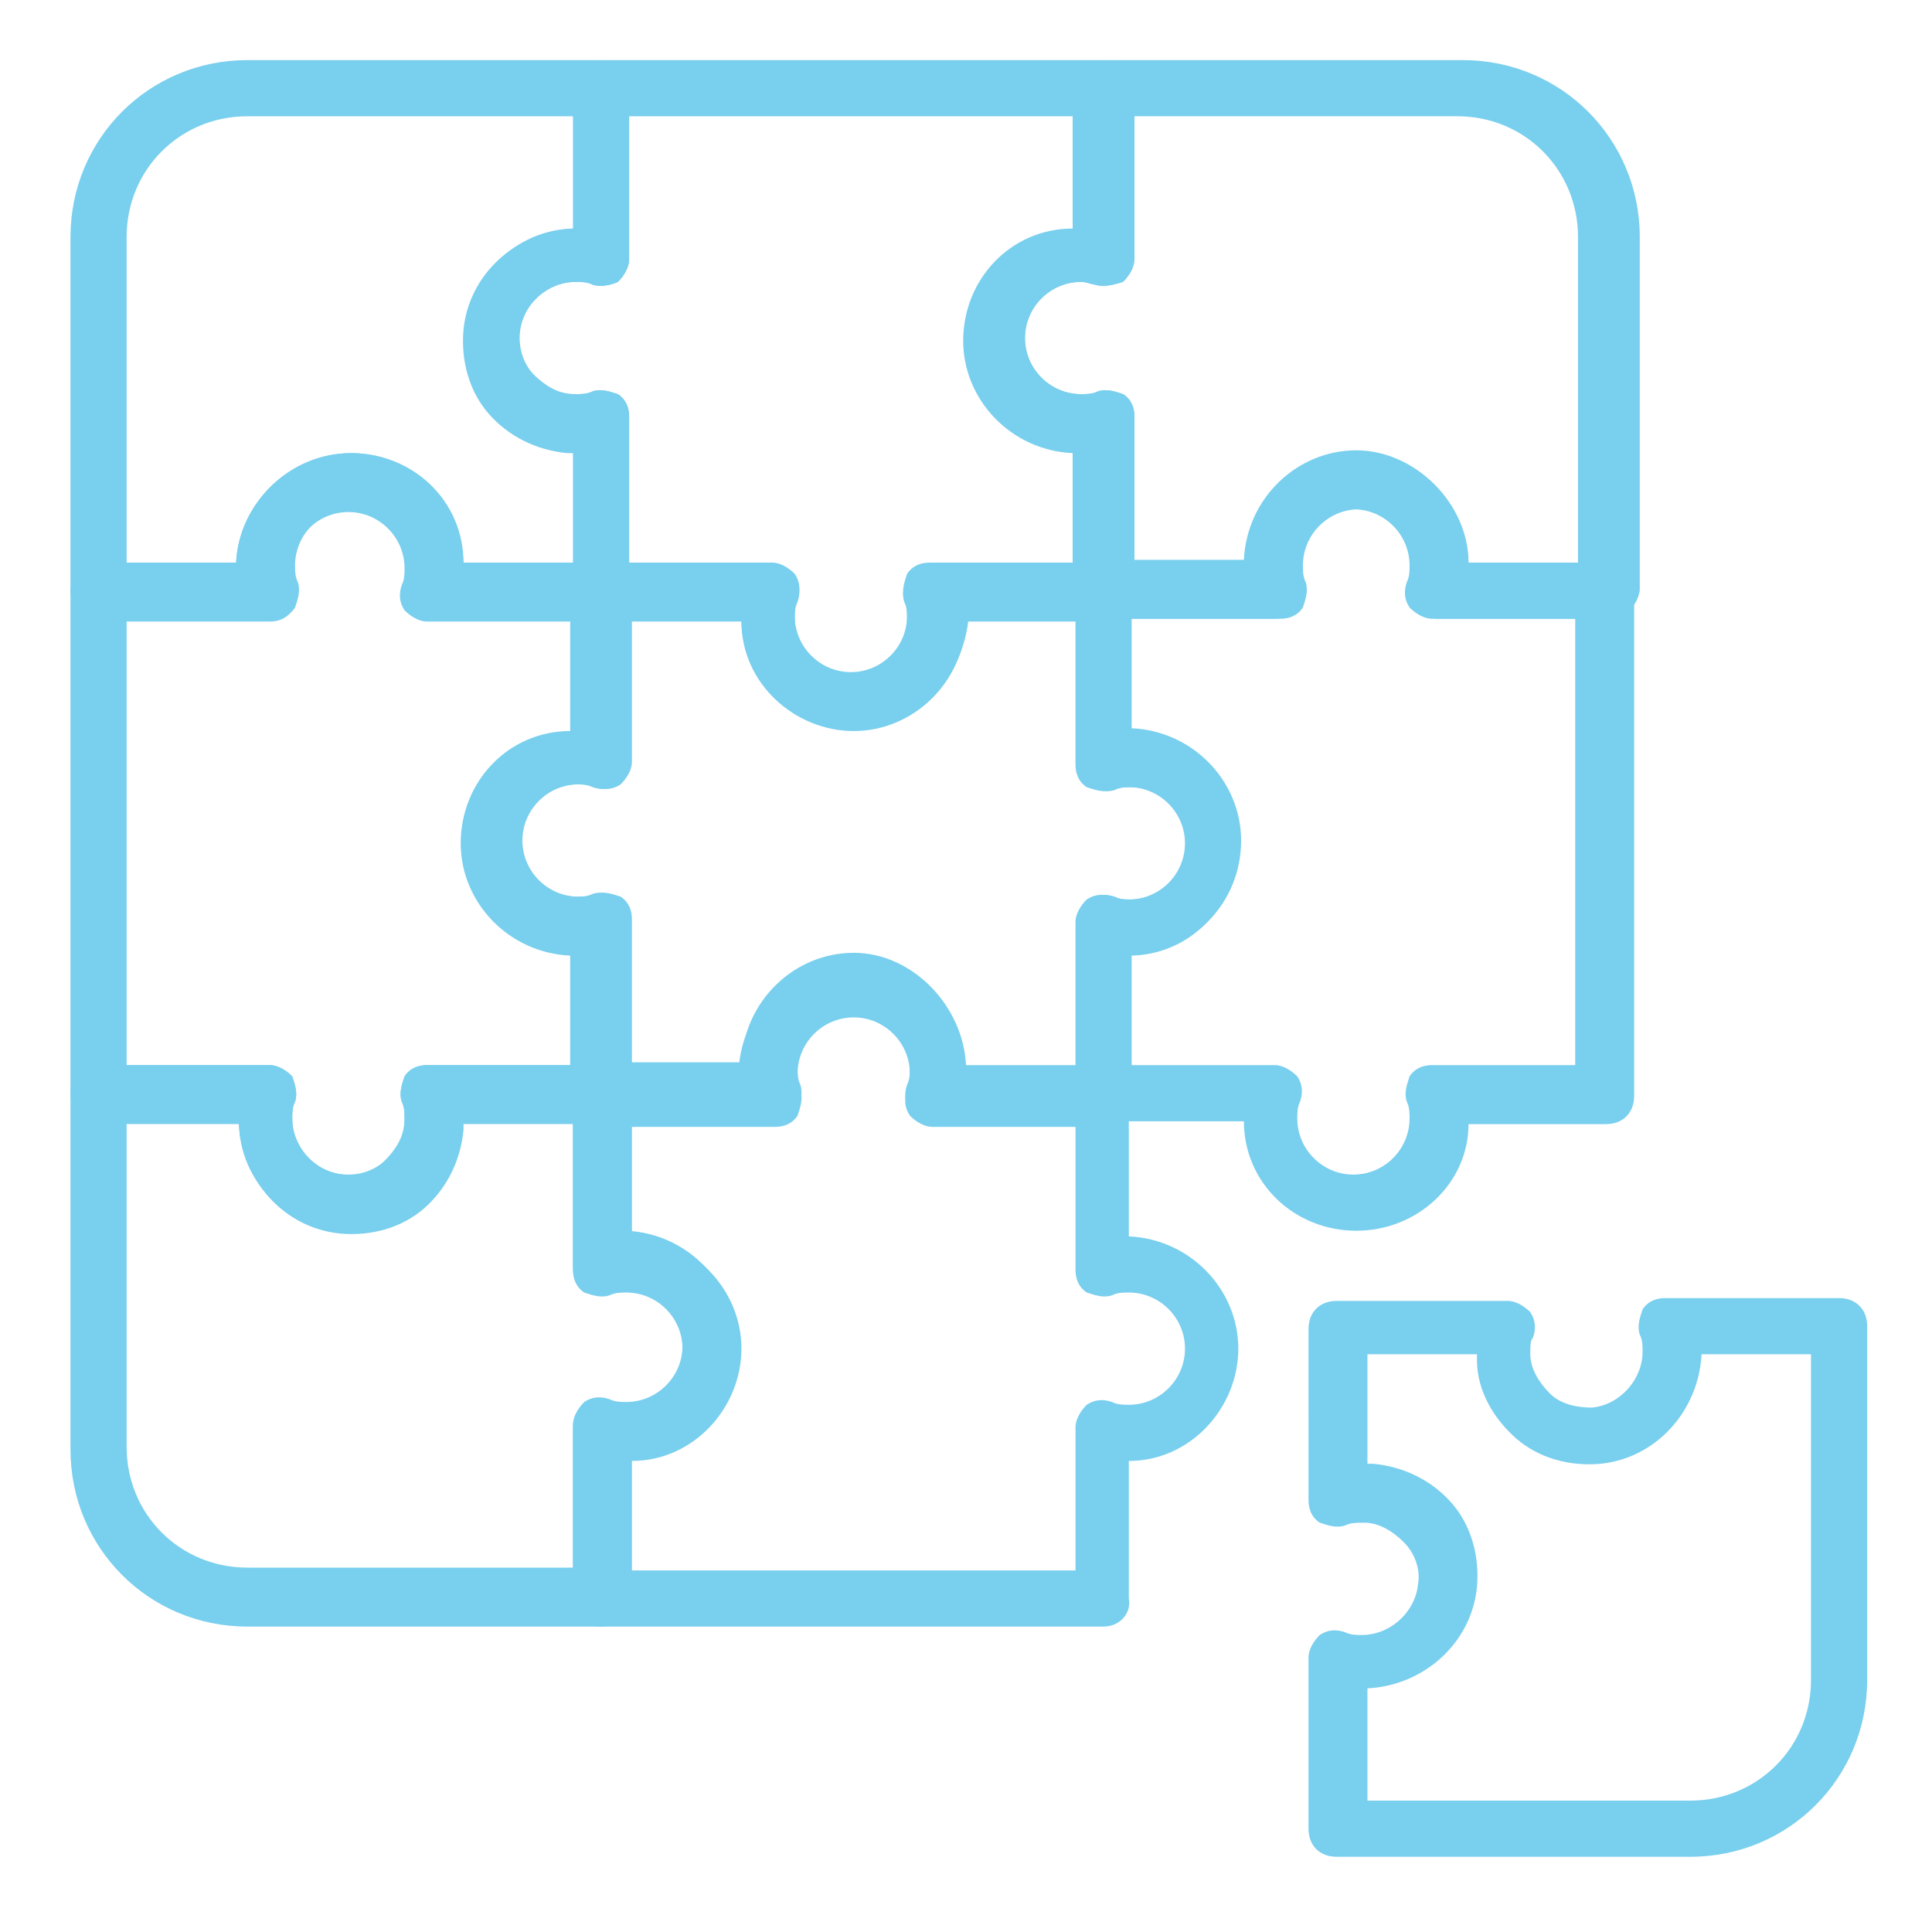
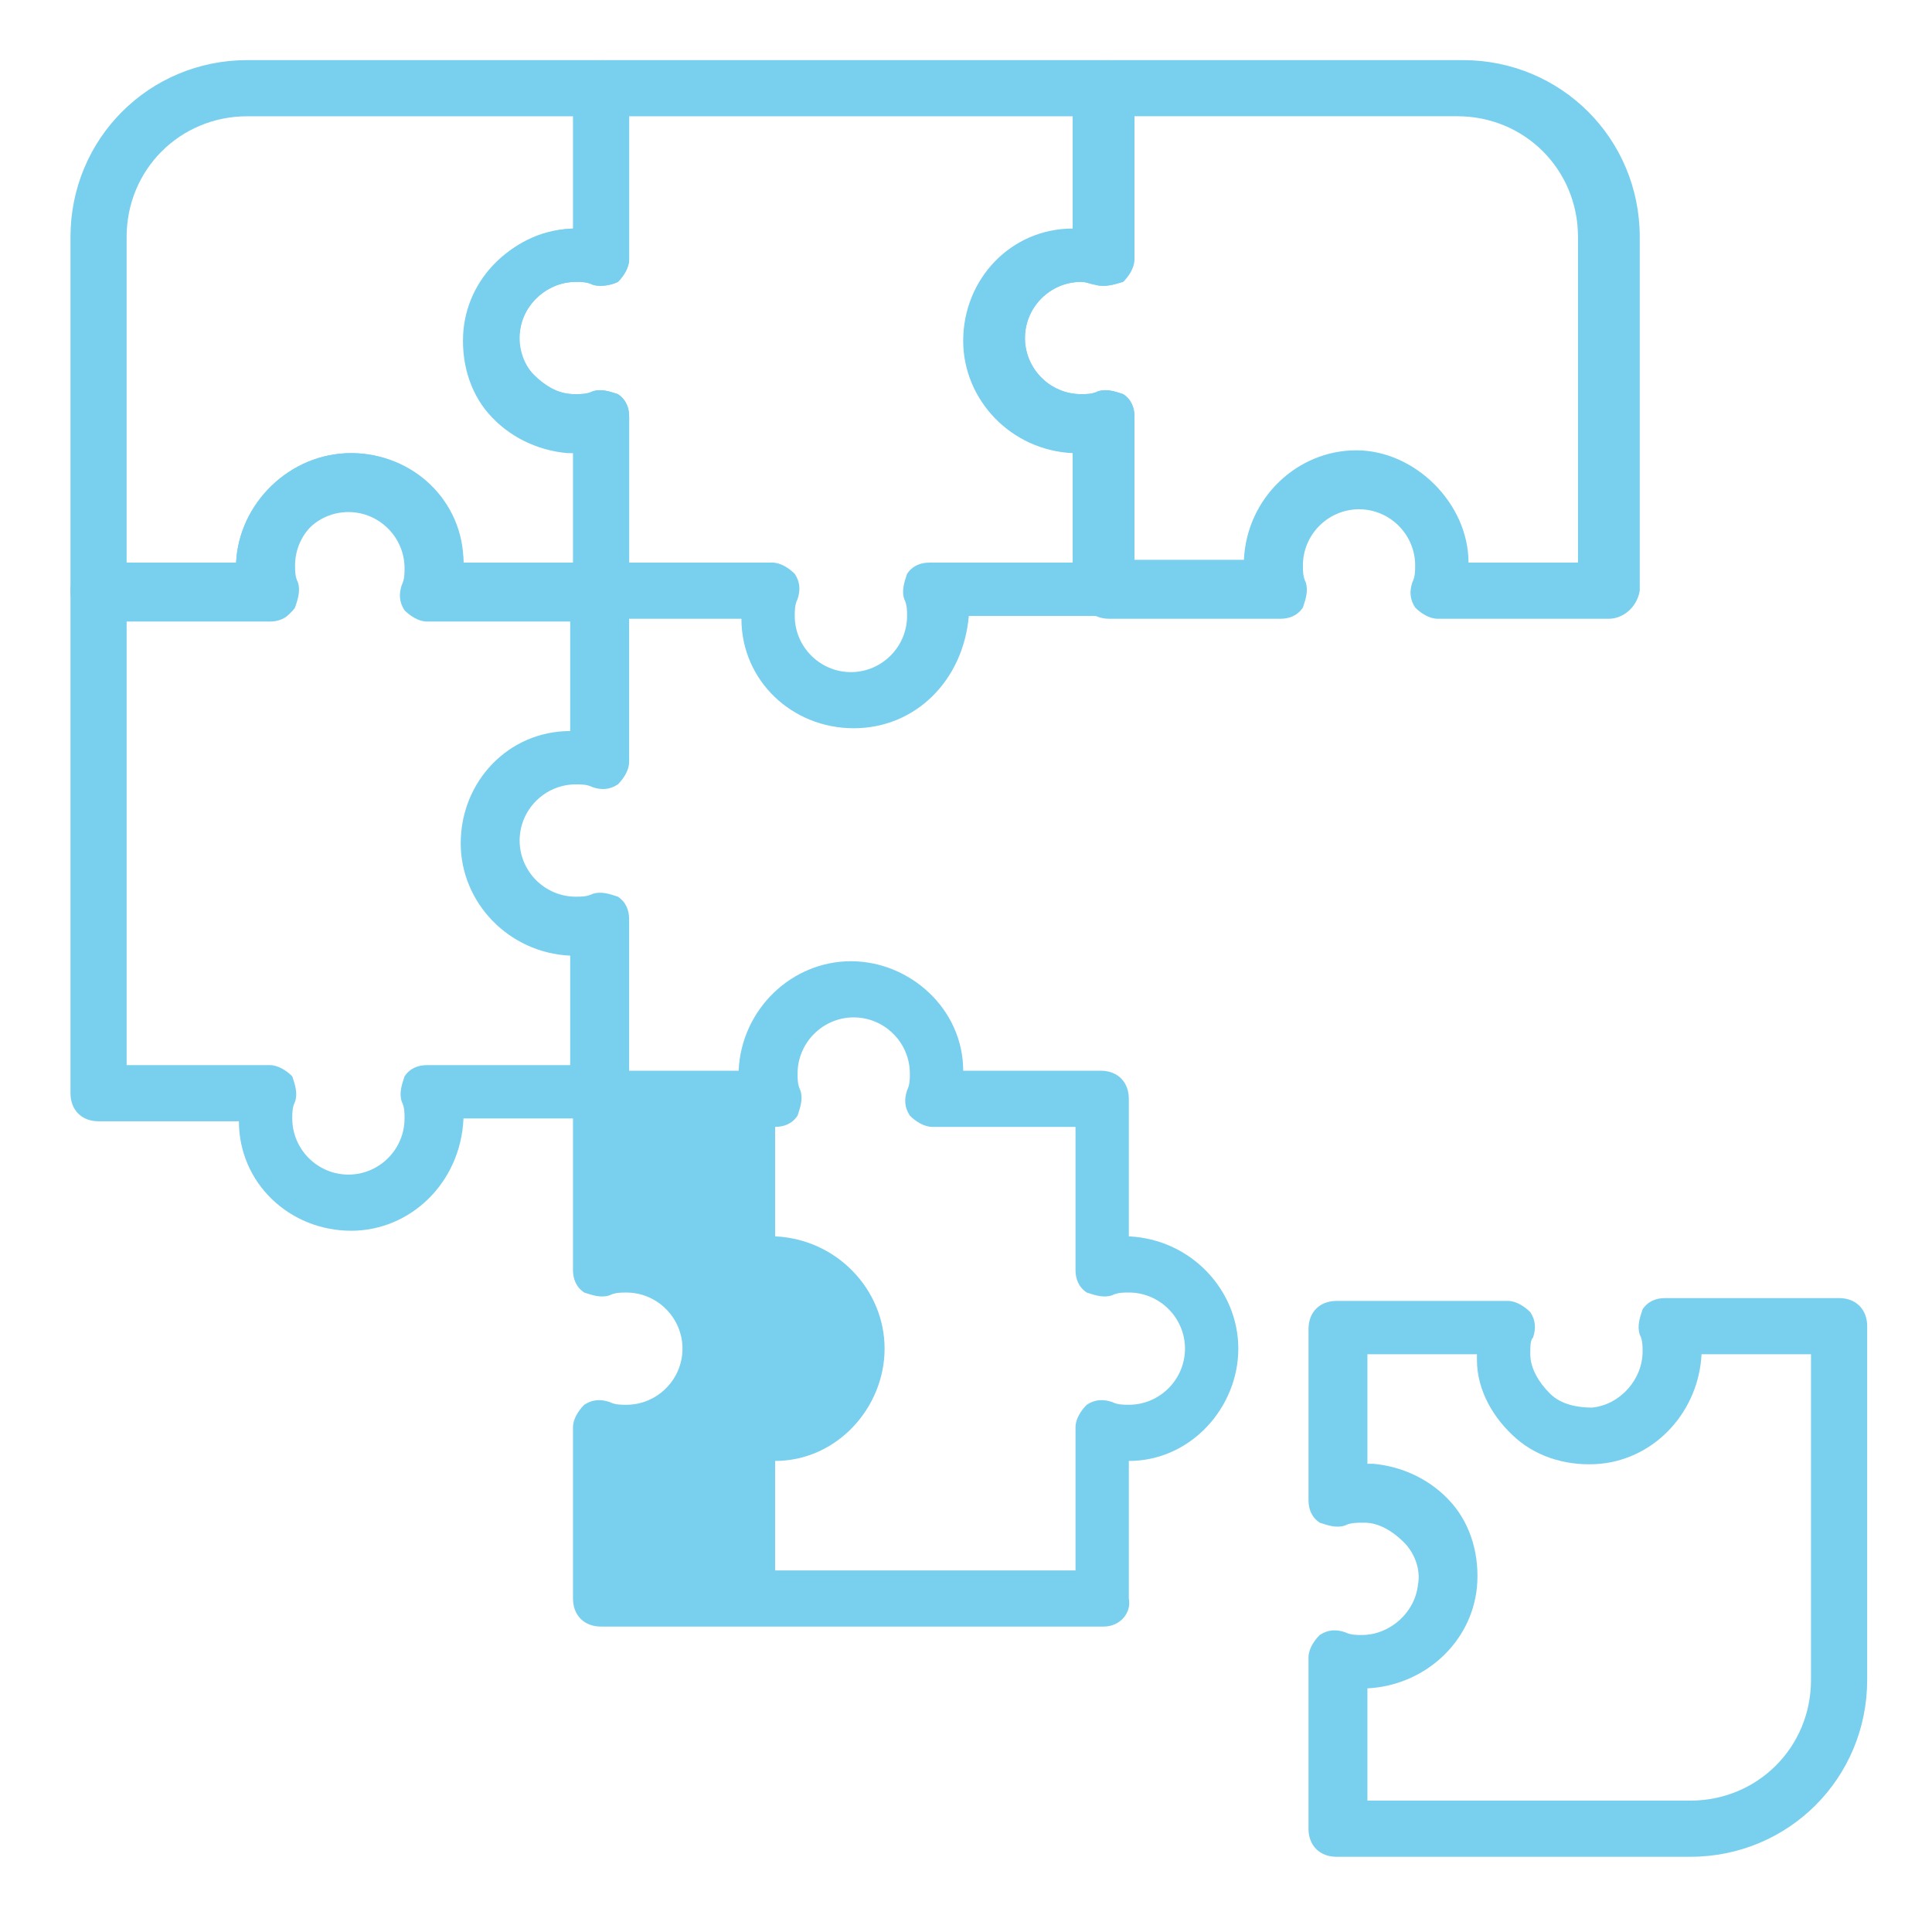
<svg xmlns="http://www.w3.org/2000/svg" version="1.1" x="0px" y="0px" width="130px" height="130px" viewBox="-4.743 -4.045 130 130" enable-background="new -4.743 -4.045 130 130" xml:space="preserve">
  <defs>
</defs>
  <path fill="#79cfee" d="M35.701,37.59H24.179c-0.567,0-1.134-0.378-1.511-0.756c-0.378-0.566-0.378-1.133-0.19-1.7  c0.19-0.377,0.19-0.755,0.19-1.132c0-2.079-1.7-3.779-3.778-3.779s-3.779,1.7-3.779,3.779c0,0.377,0,0.755,0.189,1.132  c0.188,0.567,0,1.134-0.189,1.7c-0.377,0.567-0.944,0.756-1.51,0.756H1.888C0.754,37.59,0,36.834,0,35.701V11.9  C0,5.289,5.289,0,11.9,0h23.801c1.133,0,1.889,0.754,1.889,1.888v11.522c0,0.567-0.378,1.134-0.756,1.512  c-0.377,0.188-1.133,0.378-1.7,0.188c-0.377-0.188-0.755-0.188-1.132-0.188c-1.889,0-3.589,1.512-3.779,3.4  c-0.188,0.945,0.189,2.078,0.945,2.833c0.754,0.756,1.7,1.322,2.644,1.322c0.566,0,0.944,0,1.322-0.188  c0.567-0.189,1.134,0,1.7,0.188c0.567,0.378,0.756,0.945,0.756,1.512v11.522C37.59,36.834,36.834,37.59,35.701,37.59z   M26.445,33.812h7.367v-7.367c-0.188,0-0.188,0-0.378,0c-2.078-0.188-3.967-1.133-5.289-2.644c-1.322-1.511-1.888-3.589-1.7-5.667  c0.378-3.778,3.589-6.611,7.367-6.801V3.778H11.9c-4.533,0-8.123,3.589-8.123,8.123v21.912h7.367  c0.188-3.967,3.589-7.367,7.745-7.367C23.045,26.445,26.257,29.845,26.445,33.812z" />
  <path fill="#79cfee" d="M52.702,44.957c-4.156,0-7.556-3.211-7.556-7.367H35.89c-1.133,0-1.888-0.756-1.888-1.889v-9.256  c-4.157-0.188-7.367-3.589-7.367-7.555c0-4.156,3.21-7.557,7.367-7.557V1.888C34.001,0.754,34.756,0,35.89,0h33.814  c1.131,0,1.889,0.754,1.889,1.888v11.522c0,0.567-0.379,1.134-0.758,1.512c-0.565,0.188-1.321,0.378-1.889,0.188  c-0.188,0-0.565-0.188-0.944-0.188c-2.078,0-3.778,1.7-3.778,3.778c0,2.078,1.7,3.777,3.778,3.777c0.379,0,0.756,0,1.133-0.188  c0.569-0.189,1.135,0,1.7,0.188c0.569,0.378,0.758,0.945,0.758,1.512v11.522c0,1.134-0.758,1.89-1.889,1.89h-9.257  C60.068,41.745,56.857,44.957,52.702,44.957z M37.59,33.812h9.634c0.566,0,1.132,0.378,1.51,0.756  c0.378,0.566,0.378,1.133,0.189,1.7c-0.189,0.378-0.189,0.756-0.189,1.134c0,2.078,1.701,3.778,3.779,3.778s3.778-1.7,3.778-3.778  c0-0.378,0-0.756-0.189-1.134c-0.188-0.566,0-1.134,0.189-1.7c0.378-0.566,0.944-0.756,1.511-0.756h9.632v-7.367  c-4.153-0.188-7.366-3.589-7.366-7.555c0-4.156,3.212-7.557,7.366-7.557V3.778H37.59v9.633c0,0.567-0.378,1.134-0.756,1.512  c-0.377,0.188-1.133,0.378-1.7,0.188c-0.377-0.188-0.755-0.188-1.132-0.188c-2.079,0-3.779,1.7-3.779,3.778  c0,2.078,1.7,3.777,3.779,3.777c0.377,0,0.755,0,1.132-0.188c0.567-0.189,1.134,0,1.7,0.188c0.567,0.378,0.756,0.945,0.756,1.512  V33.812z" />
  <path fill="#79cfee" d="M18.89,78.769c-4.156,0-7.557-3.212-7.557-7.365H1.888C0.754,71.404,0,70.646,0,69.513V35.701  c0-1.133,0.754-1.889,1.888-1.889h9.256c0.188-3.967,3.589-7.367,7.745-7.367c4.155,0,7.555,3.211,7.555,7.367h9.256  c1.133,0,1.889,0.756,1.889,1.889v11.523c0,0.566-0.378,1.132-0.756,1.51c-0.566,0.378-1.133,0.378-1.7,0.189  c-0.377-0.189-0.755-0.189-1.132-0.189c-2.079,0-3.779,1.701-3.779,3.779s1.7,3.778,3.779,3.778c0.377,0,0.755,0,1.132-0.189  c0.567-0.188,1.134,0,1.7,0.189c0.567,0.378,0.756,0.944,0.756,1.511v11.522c0,1.133-0.756,1.889-1.889,1.889h-9.256  C26.257,75.557,22.855,78.769,18.89,78.769z M3.778,67.625h9.633c0.567,0,1.134,0.376,1.512,0.756  c0.188,0.564,0.378,1.132,0.188,1.699c-0.188,0.377-0.188,0.754-0.188,1.133c0,2.079,1.7,3.778,3.778,3.778  c2.078,0,3.777-1.699,3.777-3.778c0-0.379,0-0.756-0.188-1.133c-0.189-0.567,0-1.135,0.188-1.699  c0.378-0.568,0.945-0.756,1.512-0.756h9.634v-7.367c-4.157-0.19-7.367-3.589-7.367-7.557c0-4.156,3.21-7.556,7.367-7.556v-7.367  h-9.634c-0.566,0-1.134-0.378-1.512-0.756c-0.377-0.566-0.377-1.134-0.188-1.7c0.188-0.378,0.188-0.756,0.188-1.134  c0-2.078-1.7-3.778-3.777-3.778c-2.078,0-3.778,1.7-3.778,3.778c0,0.378,0,0.756,0.188,1.134c0.189,0.566,0,1.133-0.188,1.7  c-0.378,0.566-0.944,0.756-1.512,0.756H3.778V67.625z" />
-   <path fill="#79cfee" d="M69.513,71.404H57.991c-0.566,0-1.134-0.379-1.512-0.758c-0.377-0.565-0.377-1.133-0.188-1.7  c0.188-0.377,0.188-0.753,0.188-1.133c0-2.078-1.7-3.778-3.777-3.778c-2.078,0-3.778,1.7-3.778,3.778c0,0.38,0,0.756,0.188,1.133  c0.189,0.567,0,1.135-0.188,1.7c-0.378,0.567-0.944,0.758-1.512,0.758H35.89c-1.133,0-1.888-0.758-1.888-1.891v-9.255  c-4.157-0.19-7.367-3.589-7.367-7.557c0-4.156,3.21-7.556,7.367-7.556V35.89c0-1.133,0.755-1.888,1.888-1.888h11.334  c0.566,0,1.132,0.377,1.51,0.755c0.378,0.567,0.378,1.133,0.189,1.701c-0.189,0.377-0.189,0.755-0.189,1.133  c0,2.078,1.701,3.779,3.779,3.779s3.778-1.701,3.778-3.779c0-0.378,0-0.756-0.189-1.133c-0.188-0.567,0-1.133,0.189-1.701  c0.378-0.566,0.944-0.755,1.511-0.755h11.522c1.133,0,1.889,0.755,1.889,1.888v9.256c4.155,0.188,7.367,3.588,7.367,7.556  c0,4.155-3.212,7.557-7.367,7.557v9.255C71.404,70.646,70.646,71.404,69.513,71.404z M60.258,67.625h7.367v-9.635  c0-0.566,0.376-1.134,0.755-1.511c0.565-0.378,1.133-0.378,1.7-0.188c0.377,0.188,0.754,0.188,1.133,0.188  c2.079,0,3.778-1.7,3.778-3.778c0-2.078-1.699-3.778-3.778-3.778c-0.379,0-0.756,0-1.133,0.188c-0.567,0.189-1.135,0-1.7-0.188  c-0.567-0.378-0.755-0.944-0.755-1.512v-9.633h-7.367c-0.19,4.155-3.589,7.367-7.557,7.367s-7.556-3.211-7.556-7.367h-7.367v9.445  c0,0.566-0.378,1.132-0.756,1.51c-0.566,0.378-1.134,0.378-1.7,0.189c-0.378-0.189-0.756-0.189-1.134-0.189  c-2.078,0-3.778,1.701-3.778,3.779s1.7,3.778,3.778,3.778c0.378,0,0.756,0,1.134-0.189c0.566-0.188,1.133,0,1.7,0.189  c0.566,0.378,0.756,0.944,0.756,1.511v9.632h7.367c0.188-4.153,3.588-7.366,7.556-7.366S60.068,63.658,60.258,67.625z" />
-   <path fill="#79cfee" d="M35.701,105.404H11.9c-6.611,0-11.9-5.29-11.9-11.901V69.513c0-1.132,0.754-1.888,1.888-1.888h11.522  c0.567,0,1.134,0.376,1.512,0.756c0.188,0.564,0.378,1.132,0.188,1.699c-0.188,0.377-0.188,0.754-0.188,1.133  c0,1.891,1.512,3.591,3.4,3.778c0.945,0.188,2.078-0.188,2.833-0.946c0.756-0.753,1.322-1.699,1.322-2.642  c0-0.569,0-0.946-0.188-1.323c-0.189-0.567,0-1.135,0.188-1.699c0.378-0.568,0.945-0.756,1.512-0.756h11.522  c1.134,0,1.89,0.756,1.89,1.888v9.256c4.155,0.188,7.367,3.588,7.367,7.558c0,3.965-3.211,7.555-7.367,7.555v9.256  C37.59,104.46,36.834,105.404,35.701,105.404z M3.778,71.404v21.91c0,4.535,3.589,8.123,8.123,8.123h21.912v-9.634  c0-0.565,0.378-1.133,0.756-1.512c0.566-0.377,1.133-0.377,1.7-0.188c0.378,0.188,0.756,0.188,1.134,0.188  c2.078,0,3.778-1.7,3.778-3.776c0-2.079-1.7-3.779-3.778-3.779c-0.378,0-0.756,0-1.134,0.19c-0.566,0.188-1.134,0-1.7-0.19  c-0.566-0.379-0.756-0.944-0.756-1.509v-9.635h-7.367v0.377c-0.188,2.076-1.133,3.967-2.644,5.288  c-1.511,1.323-3.589,1.891-5.667,1.699c-3.778-0.376-6.611-3.588-6.801-7.364H3.778V71.404z" />
-   <path fill="#79cfee" d="M69.513,105.404H35.701c-1.133,0-1.889-0.755-1.889-1.89V91.991c0-0.564,0.378-1.132,0.756-1.511  c0.566-0.377,1.133-0.377,1.7-0.188c0.378,0.188,0.756,0.188,1.134,0.188c2.078,0,3.778-1.7,3.778-3.777  c0-2.076-1.7-3.776-3.778-3.776c-0.378,0-0.756,0-1.134,0.188c-0.566,0.188-1.134,0-1.7-0.188c-0.566-0.379-0.756-0.946-0.756-1.512  V69.892c0-1.135,0.756-1.891,1.889-1.891h9.255c0.189-4.155,3.589-7.367,7.557-7.367c3.966,0,7.555,3.211,7.555,7.367h9.256  c1.133,0,1.889,0.756,1.889,1.891v9.256c4.155,0.188,7.367,3.588,7.367,7.555c0,3.968-3.212,7.556-7.367,7.556v9.256  C71.404,104.46,70.646,105.404,69.513,105.404z M37.59,101.625h30.036v-9.635c0-0.564,0.376-1.132,0.755-1.511  c0.565-0.377,1.133-0.377,1.7-0.188c0.377,0.188,0.754,0.188,1.133,0.188c2.079,0,3.778-1.7,3.778-3.777  c0-2.076-1.699-3.776-3.778-3.776c-0.379,0-0.756,0-1.133,0.188c-0.567,0.188-1.135,0-1.7-0.188  c-0.567-0.379-0.755-0.946-0.755-1.512v-9.634h-9.635c-0.566,0-1.134-0.377-1.512-0.756c-0.377-0.567-0.377-1.133-0.188-1.7  c0.188-0.379,0.188-0.756,0.188-1.132c0-2.079-1.7-3.779-3.777-3.779c-2.078,0-3.778,1.7-3.778,3.779c0,0.376,0,0.753,0.188,1.132  c0.189,0.567,0,1.133-0.188,1.7c-0.378,0.567-0.944,0.756-1.512,0.756h-9.633v7.367c4.155,0.188,7.367,3.588,7.367,7.555  c0,3.968-3.211,7.556-7.367,7.556v7.367H37.59z" />
+   <path fill="#79cfee" d="M69.513,105.404H35.701c-1.133,0-1.889-0.755-1.889-1.89V91.991c0-0.564,0.378-1.132,0.756-1.511  c0.566-0.377,1.133-0.377,1.7-0.188c0.378,0.188,0.756,0.188,1.134,0.188c2.078,0,3.778-1.7,3.778-3.777  c0-2.076-1.7-3.776-3.778-3.776c-0.378,0-0.756,0-1.134,0.188c-0.566,0.188-1.134,0-1.7-0.188c-0.566-0.379-0.756-0.946-0.756-1.512  V69.892c0-1.135,0.756-1.891,1.889-1.891h9.255c0.189-4.155,3.589-7.367,7.557-7.367c3.966,0,7.555,3.211,7.555,7.367h9.256  c1.133,0,1.889,0.756,1.889,1.891v9.256c4.155,0.188,7.367,3.588,7.367,7.555c0,3.968-3.212,7.556-7.367,7.556v9.256  C71.404,104.46,70.646,105.404,69.513,105.404z M37.59,101.625h30.036v-9.635c0-0.564,0.376-1.132,0.755-1.511  c0.565-0.377,1.133-0.377,1.7-0.188c0.377,0.188,0.754,0.188,1.133,0.188c2.079,0,3.778-1.7,3.778-3.777  c0-2.076-1.699-3.776-3.778-3.776c-0.379,0-0.756,0-1.133,0.188c-0.567,0.188-1.135,0-1.7-0.188  c-0.567-0.379-0.755-0.946-0.755-1.512v-9.634h-9.635c-0.566,0-1.134-0.377-1.512-0.756c-0.377-0.567-0.377-1.133-0.188-1.7  c0.188-0.379,0.188-0.756,0.188-1.132c0-2.079-1.7-3.779-3.777-3.779c-2.078,0-3.778,1.7-3.778,3.779c0,0.376,0,0.753,0.188,1.132  c0.189,0.567,0,1.133-0.188,1.7c-0.378,0.567-0.944,0.756-1.512,0.756v7.367c4.155,0.188,7.367,3.588,7.367,7.555  c0,3.968-3.211,7.556-7.367,7.556v7.367H37.59z" />
  <path fill="#79cfee" d="M103.514,37.59H91.991c-0.564,0-1.132-0.378-1.511-0.756c-0.377-0.566-0.377-1.133-0.188-1.7  c0.188-0.377,0.188-0.755,0.188-1.132c0-2.079-1.7-3.779-3.777-3.779c-2.076,0-3.776,1.7-3.776,3.779c0,0.377,0,0.755,0.188,1.132  c0.188,0.567,0,1.134-0.188,1.7c-0.379,0.567-0.946,0.756-1.512,0.756H69.892c-1.135,0-1.891-0.756-1.891-1.889v-9.256  c-4.155-0.188-7.367-3.589-7.367-7.555c0-4.156,3.211-7.557,7.367-7.557V1.888C68.001,0.754,68.757,0,69.892,0h23.799  c6.611,0,11.901,5.289,11.901,11.9v23.801C105.404,36.834,104.46,37.59,103.514,37.59z M94.07,33.812h7.367V11.9  c0-4.533-3.588-8.123-8.123-8.123h-21.91v9.633c0,0.567-0.379,1.134-0.758,1.512c-0.377,0.188-1.133,0.378-1.7,0.188  c-0.188,0-0.565-0.188-0.944-0.188c-2.078,0-3.778,1.7-3.778,3.778c0,2.078,1.7,3.777,3.778,3.777c0.379,0,0.756,0,1.133-0.188  c0.569-0.189,1.135,0,1.7,0.188c0.569,0.378,0.758,0.945,0.758,1.512v9.634h7.364c0.191-4.157,3.591-7.367,7.559-7.367  C90.48,26.257,94.07,29.845,94.07,33.812z" />
-   <path fill="#79cfee" d="M86.515,78.769c-4.158,0-7.559-3.212-7.559-7.365h-9.253c-1.135,0-1.891-0.758-1.891-1.891V57.991  c0-0.566,0.38-1.134,0.756-1.511c0.565-0.378,1.135-0.378,1.7-0.188c0.377,0.188,0.756,0.188,1.135,0.188  c2.077,0,3.776-1.7,3.776-3.778c0-2.078-1.699-3.778-3.776-3.778c-0.379,0-0.758,0-1.135,0.188c-0.565,0.189-1.135,0-1.7-0.188  c-0.567-0.378-0.756-0.944-0.756-1.512V35.89c0-1.133,0.756-1.888,1.891-1.888h9.253c0.191-4.157,3.591-7.367,7.559-7.367  c3.965,0,7.555,3.21,7.555,7.367h9.256c1.135,0,1.888,0.755,1.888,1.888v33.814c0,1.131-0.753,1.889-1.888,1.889H94.07  C94.07,75.557,90.67,78.769,86.515,78.769z M71.404,67.625h9.632c0.567,0,1.133,0.376,1.512,0.756  c0.379,0.564,0.379,1.132,0.188,1.699c-0.188,0.377-0.188,0.754-0.188,1.133c0,2.079,1.7,3.778,3.779,3.778  c2.076,0,3.776-1.699,3.776-3.778c0-0.379,0-0.756-0.188-1.133c-0.188-0.567,0-1.135,0.188-1.699  c0.377-0.568,0.946-0.756,1.512-0.756h9.634V37.59h-9.634c-0.565,0-1.135-0.378-1.512-0.756c-0.377-0.566-0.377-1.133-0.188-1.7  c0.188-0.377,0.188-0.755,0.188-1.132c0-2.079-1.7-3.779-3.776-3.779c-2.079,0-3.779,1.7-3.779,3.779c0,0.377,0,0.755,0.188,1.132  c0.19,0.567,0,1.134-0.188,1.7c-0.379,0.567-0.944,0.756-1.512,0.756h-9.632v7.367c4.153,0.189,7.365,3.589,7.365,7.557  c0,4.156-3.212,7.555-7.365,7.555V67.625z" />
  <path fill="#79cfee" d="M108.993,120.894H85.192c-1.133,0-1.889-0.756-1.889-1.889v-11.522c0-0.569,0.377-1.135,0.756-1.512  c0.567-0.379,1.133-0.379,1.7-0.188c0.379,0.188,0.756,0.188,1.132,0.188c1.889,0,3.589-1.511,3.779-3.399  c0.188-0.946-0.19-2.079-0.944-2.835c-0.756-0.756-1.7-1.323-2.646-1.323c-0.564,0-0.941,0-1.32,0.188  c-0.567,0.191-1.133,0-1.7-0.188c-0.567-0.376-0.756-0.943-0.756-1.511V85.379c0-1.132,0.756-1.888,1.889-1.888h11.522  c0.567,0,1.135,0.377,1.512,0.756c0.376,0.567,0.376,1.132,0.188,1.7c-0.188,0.19-0.188,0.567-0.188,1.132  c0,0.946,0.567,1.891,1.322,2.646c0.754,0.754,1.889,0.944,2.833,0.944c1.891-0.19,3.402-1.891,3.402-3.779  c0-0.376,0-0.753-0.191-1.132c-0.188-0.567,0-1.133,0.191-1.7c0.376-0.567,0.941-0.756,1.509-0.756h11.713  c1.133,0,1.889,0.756,1.889,1.889v23.801C120.894,115.604,115.604,120.894,108.993,120.894L108.993,120.894z M87.08,117.115h21.913  c4.532,0,8.122-3.59,8.122-8.122V87.08h-7.366c-0.188,3.779-3.023,6.99-6.8,7.369c-2.077,0.188-4.155-0.379-5.667-1.699  c-1.512-1.323-2.645-3.212-2.645-5.291c0-0.19,0-0.19,0-0.379h-7.369v7.369h0.379c2.079,0.188,3.968,1.133,5.291,2.643  c1.32,1.511,1.888,3.59,1.699,5.669c-0.379,3.776-3.588,6.611-7.369,6.8v7.555H87.08z" />
</svg>